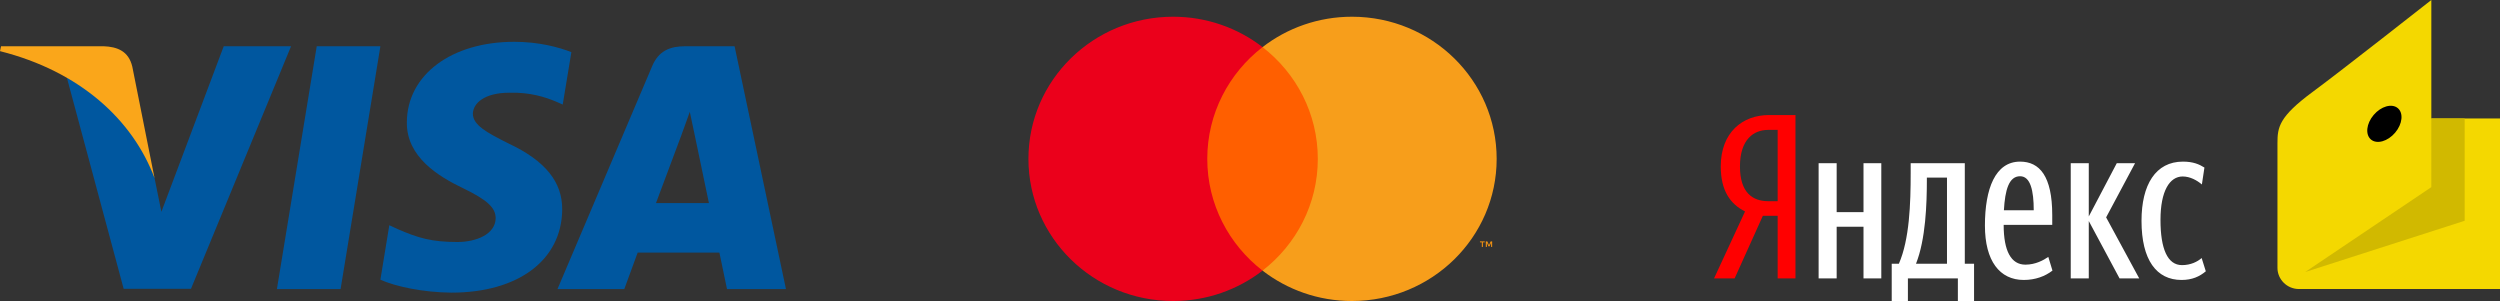
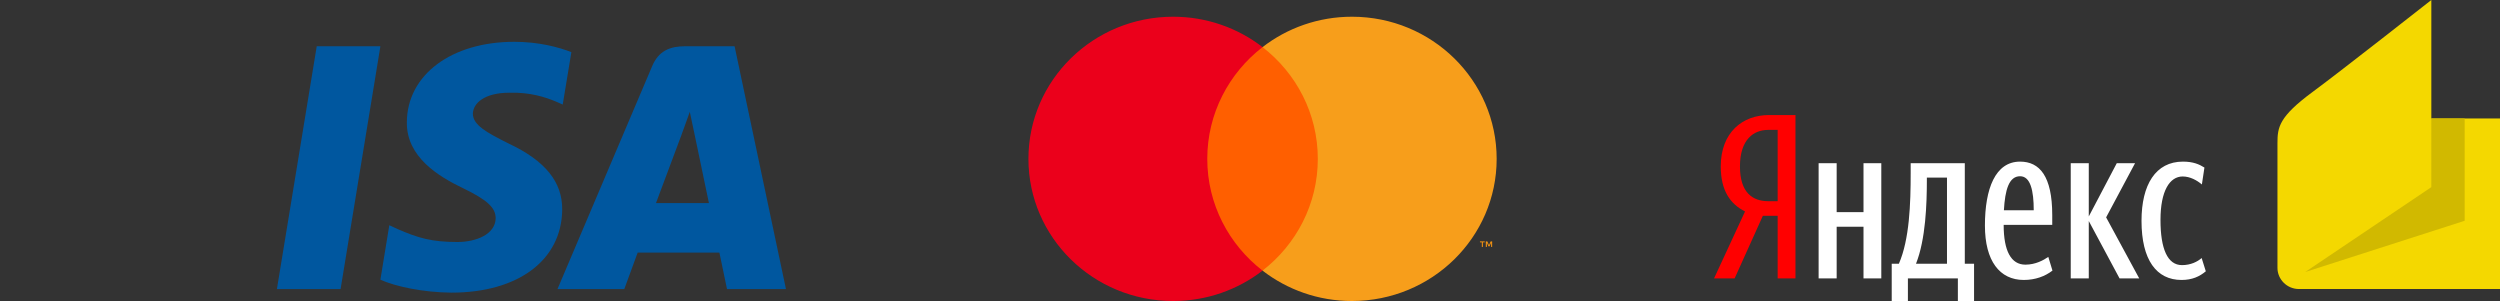
<svg xmlns="http://www.w3.org/2000/svg" xmlns:xlink="http://www.w3.org/1999/xlink" width="299" height="36" viewBox="0 0 299 36" version="1.1">
  <rect x="0" y="0" width="299" height="36" fill="#333333" stroke="none" />
  <title>Group</title>
  <desc>Created using Figma</desc>
  <g id="Canvas" transform="translate(-267 -3791)">
    <g id="Group">
      <g id="icon_mastercard">
        <g id="Symbols">
          <g id="HOVER">
            <g id="g5473">
              <g id="g5446">
                <g id="g3816">
                  <g id="path3818">
                    <use xlink:href="#path0_fill" transform="matrix(1 -1.21366e-16 -1.23573e-16 -1 444.002 3820.53)" fill="#F79410" />
                  </g>
                </g>
                <g id="g5439">
                  <g id="path3810">
                    <use xlink:href="#path1_fill" transform="translate(410.429 3796.63)" fill="#FF5F00" />
                  </g>
                  <g id="g3812">
                    <g id="path3814">
                      <use xlink:href="#path2_fill" transform="matrix(1 -1.21366e-16 -1.23573e-16 -1 390 3827)" fill="#EB001B" />
                    </g>
                  </g>
                  <g id="g3820">
                    <g id="path3822">
                      <use xlink:href="#path3_fill" transform="matrix(1 -1.21366e-16 -1.23573e-16 -1 417.999 3827)" fill="#F79E1B" />
                    </g>
                  </g>
                </g>
              </g>
            </g>
          </g>
        </g>
      </g>
      <g id="icon_yandex">
        <g id="Fill 1">
          <use xlink:href="#path4_fill" transform="translate(539.384 3791)" fill="#F4D800" />
        </g>
        <g id="Fill 4">
          <use xlink:href="#path5_fill" transform="translate(542.696 3805.17)" fill="#D1B900" />
        </g>
        <g id="Fill 6">
          <use xlink:href="#path6_fill" transform="translate(550.124 3803.65)" />
        </g>
        <g id="Fill 8">
          <use xlink:href="#path7_fill" transform="translate(472 3804.76)" fill="#FF0000" />
        </g>
        <g id="Fill 11">
          <use xlink:href="#path8_fill" transform="translate(484.507 3810.33)" fill="#FFFFFF" />
        </g>
      </g>
      <g id="icon_visa">
        <g id="Symbols">
          <g id="HOVER">
            <g id="Visa logo">
              <g id="polygon9">
                <use xlink:href="#path9_fill" transform="translate(300.119 3796.53)" fill="#00579F" />
              </g>
              <g id="path11">
                <use xlink:href="#path10_fill" transform="translate(312.495 3796)" fill="#00579F" />
              </g>
              <g id="path13">
                <use xlink:href="#path11_fill" transform="translate(333.676 3796.53)" fill="#00579F" />
              </g>
              <g id="path15">
                <use xlink:href="#path12_fill" transform="translate(274.959 3796.53)" fill="#00579F" />
              </g>
              <g id="path17">
                <use xlink:href="#path13_fill" transform="translate(267 3796.53)" fill="#FAA61A" />
              </g>
            </g>
          </g>
        </g>
      </g>
    </g>
  </g>
  <defs>
    <path id="path0_fill" d="M 1.458 0L 1.458 0.659L 1.283 0.659L 1.081 0.206L 0.879 0.659L 0.703 0.659L 0.703 0L 0.827 0L 0.827 0.497L 1.017 0.068L 1.145 0.068L 1.335 0.498L 1.335 0L 1.458 0ZM 0.348 0L 0.348 0.547L 0.572 0.547L 0.572 0.658L 6.29007e-11 0.658L 6.29007e-11 0.547L 0.224 0.547L 0.224 0L 0.348 0Z" />
    <path id="path1_fill" d="M 15.142 26.73L 7.04967e-07 26.73L 7.04967e-07 1.16225e-07L 15.142 1.16225e-07L 15.142 26.73Z" />
    <path id="path2_fill" d="M 21.39 17C 21.39 22.422 23.975 27.253 28 30.365C 25.056 32.641 21.341 34 17.305 34C 7.747 34 -7.92293e-09 26.389 -7.92293e-09 17C -7.92293e-09 7.611 7.747 6.90366e-10 17.305 6.90366e-10C 21.341 6.90366e-10 25.056 1.359 28 3.635C 23.975 6.747 21.39 11.578 21.39 17Z" />
    <path id="path3_fill" d="M 28.001 17C 28.001 7.611 20.253 6.90366e-10 10.696 6.90366e-10C 6.659 6.90366e-10 2.944 1.359 5.77769e-09 3.635C 4.026 6.747 6.611 11.578 6.611 17C 6.611 22.422 4.026 27.253 5.77769e-09 30.365C 2.944 32.641 6.659 34 10.696 34C 20.253 34 28.001 26.389 28.001 17Z" />
    <path id="path4_fill" fill-rule="evenodd" d="M 0 17.147C 0 15.206 0.165 13.974 4.235 10.973C 7.604 8.489 18.404 1.40862e-09 18.404 1.40862e-09L 18.404 14.171L 26.616 14.171L 26.616 34.567L 2.566 34.567C 1.155 34.567 9.90692e-09 33.426 9.90692e-09 32.033L 0 17.147Z" />
    <path id="path5_fill" fill-rule="evenodd" d="M 15.091 -3.71879e-07L 15.091 8.211L -3.73506e-06 18.366L 19.08 12.234L 19.08 -3.71879e-07L 15.091 -3.71879e-07Z" />
-     <path id="path6_fill" fill-rule="evenodd" d="M 0.767 1.098C 1.649 0.059 2.938 -0.307 3.646 0.28C 4.354 0.866 4.212 2.184 3.33 3.223C 2.447 4.261 1.158 4.627 0.45 4.041C -0.257 3.454 -0.116 2.137 0.767 1.098Z" />
    <path id="path7_fill" fill-rule="evenodd" d="M 7.607 1.776L 6.473 1.776C 4.758 1.776 3.099 2.896 3.099 6.148C 3.099 9.29 4.62 10.302 6.473 10.302L 7.607 10.302L 7.607 1.776ZM 5.837 12.05L 2.462 19.537L -3.49615e-12 19.537L 3.707 11.531C 1.964 10.656 0.802 9.072 0.802 6.148C 0.802 2.049 3.43 -3.78811e-09 6.556 -3.78811e-09L 9.738 -3.78811e-09L 9.738 19.537L 7.607 19.537L 7.607 12.05L 5.837 12.05Z" />
    <path id="path8_fill" fill-rule="evenodd" d="M 38.618 7.077C 38.618 2.759 40.306 9.07231e-07 43.57 9.07231e-07C 44.815 9.07231e-07 45.534 0.328 46.143 0.71L 45.838 2.732C 45.257 2.24 44.428 1.776 43.543 1.776C 41.993 1.776 40.887 3.498 40.887 6.967C 40.887 10.41 41.717 12.378 43.459 12.378C 44.51 12.378 45.313 11.968 45.811 11.531L 46.308 13.116C 45.562 13.743 44.676 14.153 43.404 14.153C 40.416 14.153 38.618 11.777 38.618 7.077ZM 32.311 7.104L 32.311 13.963L 30.153 13.963L 30.153 0.191L 32.311 0.191L 32.311 6.557L 35.658 0.191L 37.844 0.191L 34.386 6.667L 38.342 13.963L 35.99 13.963L 32.311 7.104ZM 22.159 5.82L 25.727 5.82C 25.727 3.47 25.34 1.749 24.095 1.749C 22.767 1.749 22.297 3.361 22.159 5.82ZM 24.537 14.153C 21.661 14.153 19.89 11.886 19.89 7.651C 19.89 3.224 21.135 9.07231e-07 24.095 9.07231e-07C 26.419 9.07231e-07 27.941 1.721 27.941 6.393L 27.941 7.568L 22.131 7.568C 22.131 10.684 23.016 12.323 24.731 12.323C 25.948 12.323 26.917 11.777 27.47 11.394L 27.968 13.033C 27.083 13.717 25.921 14.153 24.537 14.153ZM 15.353 1.912L 12.946 1.912L 12.946 2.159C 12.946 5.055 12.808 9.29 11.646 12.214L 15.353 12.214L 15.353 1.912ZM 18.59 16.668L 16.654 16.668L 16.654 13.963L 10.678 13.963L 10.678 16.668L 8.742 16.668L 8.742 12.214L 9.599 12.214C 10.872 9.29 11.01 5.028 11.01 1.366L 11.01 0.191L 17.483 0.191L 17.483 12.214L 18.59 12.214L 18.59 16.668ZM 7.497 0.191L 7.497 13.963L 5.367 13.963L 5.367 7.787L 2.158 7.787L 2.158 13.963L 9.04139e-08 13.963L 9.04139e-08 0.191L 2.158 0.191L 2.158 6.038L 5.367 6.038L 5.367 0.191L 7.497 0.191Z" />
    <path id="path9_fill" d="M 7.615 29.041L -6.92436e-07 29.041L 4.763 1.60447e-08L 12.377 1.60447e-08L 7.615 29.041Z" />
    <path id="path10_fill" d="M 22.842 1.236C 21.34 0.649 18.958 -1.80136e-11 16.012 -1.80136e-11C 8.492 -1.80136e-11 3.197 3.954 3.165 9.608C 3.102 13.779 6.956 16.096 9.838 17.486C 12.784 18.907 13.786 19.835 13.786 21.102C 13.756 23.047 11.405 23.944 9.213 23.944C 6.173 23.944 4.544 23.482 2.068 22.399L 1.066 21.935L 2.55126e-06 28.454C 1.786 29.257 5.076 29.969 8.492 30C 16.482 30 21.684 26.107 21.745 20.082C 21.776 16.776 19.741 14.243 15.354 12.173C 12.691 10.845 11.059 9.949 11.059 8.589C 11.091 7.353 12.439 6.087 15.445 6.087C 17.921 6.025 19.74 6.612 21.118 7.199L 21.806 7.507L 22.842 1.236Z" />
    <path id="path11_fill" d="M 11.781 18.753C 12.408 17.084 14.821 10.627 14.821 10.627C 14.79 10.689 15.447 8.928 15.823 7.847L 16.355 10.349C 16.355 10.349 17.797 17.301 18.11 18.753C 16.92 18.753 13.285 18.753 11.781 18.753ZM 21.18 1.60447e-08L 15.29 1.60447e-08C 13.474 1.60447e-08 12.094 0.525 11.311 2.41L -1.47705e-06 29.04L 7.99 29.04C 7.99 29.04 9.305 25.456 9.588 24.684C 10.464 24.684 18.237 24.684 19.365 24.684C 19.583 25.704 20.273 29.04 20.273 29.04L 27.324 29.04L 21.18 1.60447e-08Z" />
-     <path id="path12_fill" d="M 18.8 1.60447e-08L 11.343 19.803L 10.528 15.787C 9.149 11.152 4.825 6.117 2.64615e-07 3.614L 6.831 29.01L 14.883 29.01L 26.852 1.60447e-08L 18.8 1.60447e-08Z" />
-     <path id="path13_fill" d="M 12.377 1.60447e-08L 0.125 1.60447e-08L 5.47848e-09 0.587C 9.557 2.997 15.886 8.806 18.486 15.788L 15.823 2.441C 15.385 0.586 14.037 0.061 12.377 1.60447e-08Z" />
  </defs>
</svg>